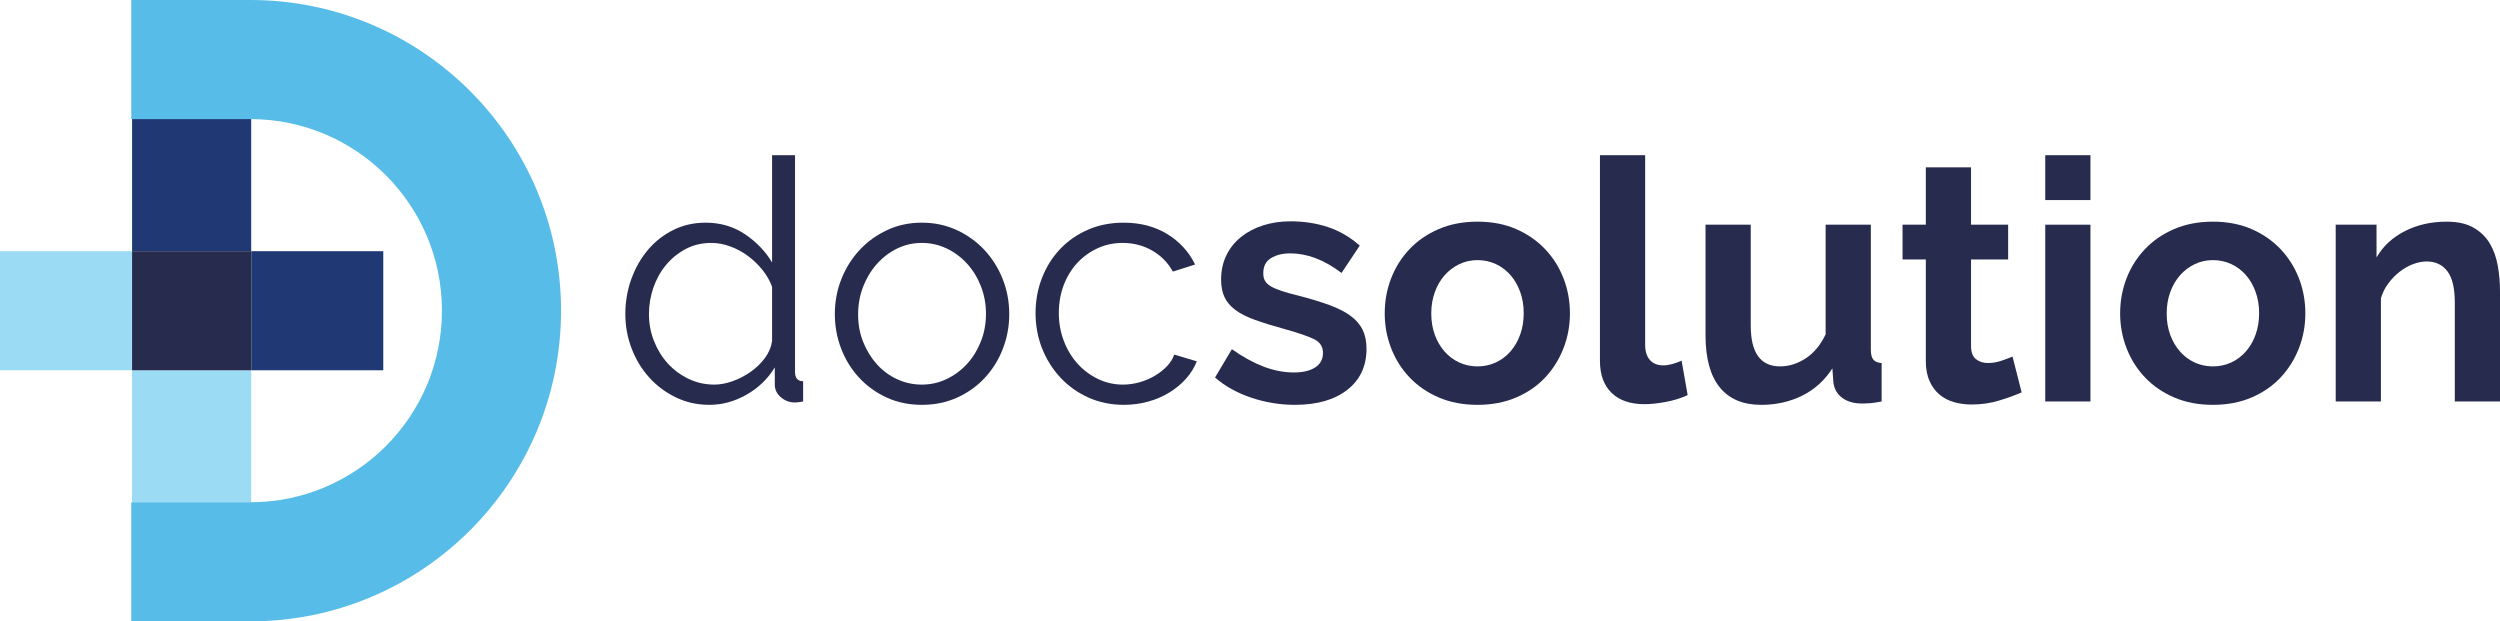
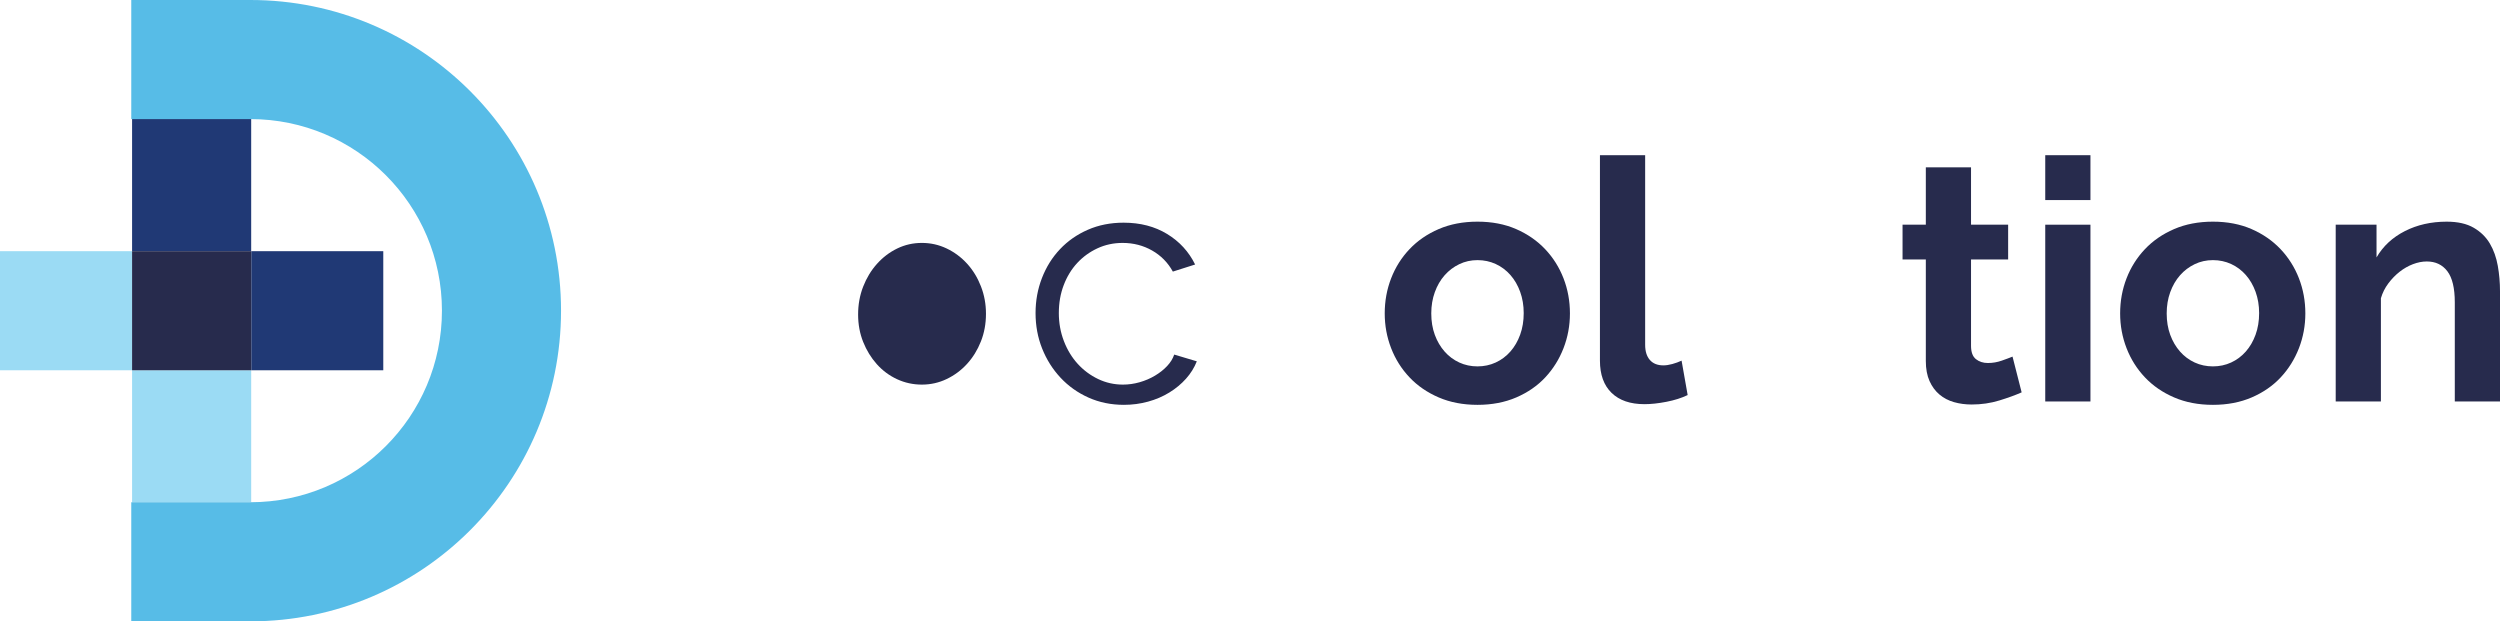
<svg xmlns="http://www.w3.org/2000/svg" xmlns:ns1="http://sodipodi.sourceforge.net/DTD/sodipodi-0.dtd" xmlns:ns2="http://www.inkscape.org/namespaces/inkscape" version="1.1" id="Layer_1" x="0px" y="0px" width="1412.314" height="351.012" viewBox="0 0 1412.314 351.012" enable-background="new 0 0 1500 1500" xml:space="preserve" ns1:docname="docsolution.svg" ns2:version="0.92.4 (5da689c313, 2019-01-14)">
  <defs id="defs45" />
  <ns1:namedview pagecolor="#ffffff" bordercolor="#666666" borderopacity="1" objecttolerance="10" gridtolerance="10" guidetolerance="10" ns2:pageopacity="0" ns2:pageshadow="2" ns2:window-width="1920" ns2:window-height="1018" id="namedview43" showgrid="false" fit-margin-top="0" fit-margin-left="0" fit-margin-right="0" fit-margin-bottom="0" ns2:zoom="0.15733333" ns2:cx="706.156" ns2:cy="176.033" ns2:window-x="0" ns2:window-y="34" ns2:window-maximized="1" ns2:current-layer="Layer_1" />
  <g id="g10" transform="translate(-43.844,-575.021)">
    <polygon points="185.746,642.264 118.463,642.264 118.463,716.924 144.92,716.924 159.291,716.924 185.746,716.924 " id="polygon2" style="fill:#203975" />
    <polygon points="118.463,858.787 185.746,858.787 185.746,784.199 159.291,784.199 144.92,784.199 118.463,784.199 " id="polygon4" style="fill:#9bdbf4" />
    <polygon points="43.844,716.924 43.844,784.199 118.498,784.199 118.498,757.744 118.498,743.375 118.498,716.924 " id="polygon6" style="fill:#9bdbf4" />
    <polygon points="260.369,784.199 260.369,716.924 185.781,716.924 185.781,743.375 185.781,757.744 185.781,784.199 " id="polygon8" style="fill:#203975" />
  </g>
  <path d="M 141.435,0 H 74.156 v 67.277 h 67.279 c 59.773,0 108.23,48.459 108.23,108.225 0,59.775 -48.457,108.227 -108.23,108.227 H 74.156 v 67.283 h 67.279 c 96.934,0 175.512,-78.576 175.512,-175.51 C 316.947,78.579 238.369,0 141.435,0 Z" id="path12" ns2:connector-curvature="0" style="fill:#57bce7" />
  <rect x="74.619" y="141.903" width="67.283" height="67.275" id="rect14" style="fill:#272b4d" />
  <g id="g40" transform="translate(-43.844,-575.021)">
    <g id="g38">
-       <path d="m 444.566,803.729 c -6.861,0 -13.215,-1.43 -19.057,-4.287 -5.848,-2.859 -10.865,-6.637 -15.057,-11.34 -4.193,-4.699 -7.465,-10.131 -9.816,-16.295 -2.352,-6.162 -3.525,-12.607 -3.525,-19.344 0,-6.986 1.145,-13.627 3.432,-19.916 2.287,-6.289 5.432,-11.783 9.434,-16.484 4.002,-4.699 8.766,-8.416 14.293,-11.15 5.527,-2.73 11.592,-4.098 18.201,-4.098 8.387,0 15.818,2.191 22.299,6.574 6.479,4.385 11.559,9.691 15.246,15.916 v -60.607 h 12.959 v 122.357 c 0,3.557 1.525,5.334 4.574,5.334 v 11.436 c -1.906,0.381 -3.432,0.572 -4.574,0.572 -3.049,0 -5.717,-0.984 -8.004,-2.955 -2.287,-1.967 -3.43,-4.352 -3.43,-7.146 v -9.719 c -3.941,6.479 -9.277,11.625 -16.01,15.436 -6.736,3.811 -13.722,5.716 -20.965,5.716 z m 2.86,-11.434 c 3.174,0 6.576,-0.635 10.195,-1.906 3.623,-1.268 7.02,-3.016 10.197,-5.242 3.174,-2.219 5.875,-4.824 8.1,-7.813 2.221,-2.984 3.588,-6.193 4.098,-9.625 v -30.682 c -1.271,-3.434 -3.115,-6.639 -5.527,-9.625 -2.414,-2.986 -5.178,-5.621 -8.291,-7.91 -3.115,-2.287 -6.449,-4.063 -10.004,-5.334 -3.561,-1.27 -7.053,-1.906 -10.482,-1.906 -5.336,0 -10.168,1.141 -14.484,3.43 -4.322,2.287 -8.037,5.307 -11.148,9.053 -3.115,3.748 -5.498,8.037 -7.148,12.865 -1.652,4.828 -2.477,9.783 -2.477,14.863 0,5.336 0.953,10.422 2.857,15.246 1.906,4.832 4.51,9.053 7.814,12.676 3.303,3.619 7.211,6.51 11.721,8.67 4.51,2.16 9.366,3.24 14.579,3.24 z" id="path16" ns2:connector-curvature="0" style="fill:#272b4d" />
-       <path d="m 564.633,803.729 c -7.242,0 -13.85,-1.367 -19.82,-4.096 -5.975,-2.73 -11.148,-6.449 -15.533,-11.15 -4.383,-4.697 -7.783,-10.162 -10.195,-16.391 -2.416,-6.223 -3.621,-12.768 -3.621,-19.629 0,-6.986 1.238,-13.592 3.717,-19.82 2.477,-6.225 5.908,-11.689 10.291,-16.391 4.385,-4.699 9.559,-8.447 15.533,-11.244 5.971,-2.793 12.512,-4.193 19.629,-4.193 7.113,0 13.689,1.4 19.725,4.193 6.033,2.797 11.246,6.545 15.627,11.244 4.385,4.701 7.814,10.166 10.293,16.391 2.479,6.229 3.717,12.834 3.717,19.82 0,6.861 -1.209,13.406 -3.621,19.629 -2.414,6.229 -5.813,11.693 -10.197,16.391 -4.383,4.701 -9.594,8.42 -15.627,11.15 -6.037,2.728 -12.676,4.096 -19.918,4.096 z m -36.02,-51.077 c 0,5.594 0.953,10.77 2.857,15.533 1.906,4.766 4.479,8.959 7.719,12.578 3.24,3.621 7.053,6.451 11.436,8.48 4.383,2.033 9.053,3.051 14.008,3.051 4.955,0 9.625,-1.049 14.008,-3.146 4.383,-2.096 8.225,-4.953 11.529,-8.574 3.303,-3.623 5.908,-7.844 7.814,-12.676 1.906,-4.824 2.859,-10.033 2.859,-15.625 0,-5.463 -0.953,-10.643 -2.859,-15.533 -1.906,-4.89 -4.512,-9.148 -7.814,-12.768 -3.305,-3.623 -7.146,-6.482 -11.529,-8.578 -4.383,-2.096 -9.053,-3.143 -14.008,-3.143 -4.955,0 -9.596,1.047 -13.912,3.143 -4.322,2.096 -8.133,4.986 -11.436,8.672 -3.305,3.686 -5.908,7.973 -7.814,12.863 -1.905,4.895 -2.858,10.137 -2.858,15.723 z" id="path18" ns2:connector-curvature="0" style="fill:#272b4d" />
+       <path d="m 564.633,803.729 z m -36.02,-51.077 c 0,5.594 0.953,10.77 2.857,15.533 1.906,4.766 4.479,8.959 7.719,12.578 3.24,3.621 7.053,6.451 11.436,8.48 4.383,2.033 9.053,3.051 14.008,3.051 4.955,0 9.625,-1.049 14.008,-3.146 4.383,-2.096 8.225,-4.953 11.529,-8.574 3.303,-3.623 5.908,-7.844 7.814,-12.676 1.906,-4.824 2.859,-10.033 2.859,-15.625 0,-5.463 -0.953,-10.643 -2.859,-15.533 -1.906,-4.89 -4.512,-9.148 -7.814,-12.768 -3.305,-3.623 -7.146,-6.482 -11.529,-8.578 -4.383,-2.096 -9.053,-3.143 -14.008,-3.143 -4.955,0 -9.596,1.047 -13.912,3.143 -4.322,2.096 -8.133,4.986 -11.436,8.672 -3.305,3.686 -5.908,7.973 -7.814,12.863 -1.905,4.895 -2.858,10.137 -2.858,15.723 z" id="path18" ns2:connector-curvature="0" style="fill:#272b4d" />
      <path d="m 628.855,751.891 c 0,-6.986 1.207,-13.592 3.621,-19.82 2.412,-6.223 5.813,-11.654 10.197,-16.293 4.383,-4.639 9.625,-8.291 15.723,-10.959 6.098,-2.668 12.83,-4.004 20.201,-4.004 9.4,0 17.596,2.129 24.584,6.385 6.986,4.26 12.262,10.006 15.818,17.248 l -12.578,4.002 c -2.795,-5.08 -6.703,-9.053 -11.721,-11.91 -5.02,-2.859 -10.576,-4.287 -16.676,-4.287 -5.082,0 -9.814,1.016 -14.197,3.047 -4.385,2.035 -8.195,4.797 -11.436,8.291 -3.238,3.498 -5.783,7.658 -7.623,12.482 -1.844,4.832 -2.764,10.102 -2.764,15.818 0,5.594 0.953,10.863 2.859,15.818 1.904,4.955 4.508,9.242 7.814,12.865 3.301,3.621 7.145,6.479 11.529,8.574 4.383,2.098 9.053,3.146 14.008,3.146 3.174,0 6.318,-0.445 9.434,-1.334 3.111,-0.889 6.004,-2.127 8.672,-3.719 2.668,-1.586 4.955,-3.395 6.859,-5.432 1.906,-2.029 3.24,-4.189 4.004,-6.479 l 12.768,3.813 c -1.398,3.559 -3.43,6.832 -6.098,9.814 -2.668,2.988 -5.813,5.592 -9.434,7.816 -3.621,2.223 -7.623,3.938 -12.008,5.145 -4.383,1.207 -8.926,1.809 -13.627,1.809 -7.242,0 -13.912,-1.367 -20.01,-4.096 -6.098,-2.73 -11.373,-6.48 -15.818,-11.246 -4.449,-4.764 -7.91,-10.256 -10.387,-16.484 -2.475,-6.221 -3.714,-12.893 -3.714,-20.01 z" id="path20" ns2:connector-curvature="0" style="fill:#272b4d" />
-       <path d="m 775.412,803.729 c -8.387,0 -16.58,-1.332 -24.584,-4 -8.006,-2.67 -14.867,-6.482 -20.584,-11.436 l 9.529,-16.01 c 6.1,4.32 12.037,7.594 17.82,9.814 5.779,2.225 11.529,3.336 17.246,3.336 5.08,0 9.084,-0.951 12.008,-2.857 2.92,-1.906 4.383,-4.639 4.383,-8.195 0,-3.556 -1.715,-6.162 -5.145,-7.816 -3.432,-1.646 -9.023,-3.553 -16.771,-5.717 -6.48,-1.777 -12.006,-3.492 -16.582,-5.145 -4.572,-1.648 -8.26,-3.525 -11.053,-5.621 -2.797,-2.1 -4.83,-4.51 -6.1,-7.244 -1.271,-2.73 -1.904,-6.004 -1.904,-9.814 0,-5.08 0.982,-9.654 2.953,-13.721 1.969,-4.066 4.732,-7.529 8.291,-10.387 3.555,-2.861 7.719,-5.053 12.482,-6.576 4.766,-1.525 9.939,-2.287 15.533,-2.287 7.494,0 14.514,1.082 21.059,3.238 6.543,2.164 12.545,5.656 18.012,10.484 l -10.291,15.436 c -5.086,-3.811 -10.008,-6.604 -14.773,-8.385 -4.764,-1.779 -9.498,-2.668 -14.197,-2.668 -4.32,0 -7.941,0.889 -10.863,2.668 -2.924,1.781 -4.383,4.639 -4.383,8.578 0,1.777 0.348,3.238 1.049,4.383 0.697,1.141 1.809,2.16 3.334,3.047 1.525,0.893 3.525,1.75 6.004,2.574 2.477,0.826 5.557,1.686 9.242,2.572 6.861,1.781 12.738,3.559 17.629,5.338 4.891,1.781 8.893,3.811 12.008,6.1 3.111,2.285 5.4,4.924 6.861,7.908 1.459,2.984 2.191,6.572 2.191,10.766 0,9.787 -3.621,17.504 -10.863,23.156 -7.242,5.654 -17.09,8.481 -29.541,8.481 z" id="path22" ns2:connector-curvature="0" style="fill:#272b4d" />
      <path d="m 878.516,803.729 c -8.131,0 -15.438,-1.398 -21.916,-4.193 -6.479,-2.791 -11.979,-6.572 -16.486,-11.338 -4.512,-4.766 -7.975,-10.26 -10.387,-16.486 -2.412,-6.223 -3.619,-12.77 -3.619,-19.631 0,-6.986 1.207,-13.592 3.619,-19.818 2.412,-6.225 5.875,-11.721 10.387,-16.484 4.508,-4.766 10.008,-8.543 16.486,-11.342 6.479,-2.791 13.785,-4.191 21.916,-4.191 8.129,0 15.404,1.4 21.82,4.191 6.414,2.799 11.881,6.576 16.391,11.342 4.508,4.764 7.973,10.26 10.387,16.484 2.41,6.227 3.623,12.832 3.623,19.818 0,6.861 -1.213,13.408 -3.623,19.631 -2.414,6.227 -5.848,11.721 -10.293,16.486 -4.445,4.765 -9.908,8.547 -16.387,11.338 -6.483,2.794 -13.789,4.193 -21.918,4.193 z m -26.11,-51.649 c 0,4.451 0.666,8.482 2.002,12.104 1.33,3.621 3.172,6.766 5.527,9.434 2.348,2.67 5.111,4.734 8.289,6.195 3.174,1.461 6.605,2.191 10.291,2.191 3.684,0 7.115,-0.73 10.293,-2.191 3.172,-1.461 5.936,-3.525 8.289,-6.195 2.348,-2.668 4.193,-5.844 5.527,-9.529 1.334,-3.682 2.002,-7.748 2.002,-12.197 0,-4.318 -0.668,-8.32 -2.002,-12.006 -1.334,-3.686 -3.18,-6.861 -5.527,-9.529 -2.354,-2.668 -5.117,-4.732 -8.289,-6.193 -3.178,-1.459 -6.609,-2.191 -10.293,-2.191 -3.686,0 -7.117,0.762 -10.291,2.287 -3.178,1.523 -5.941,3.619 -8.289,6.287 -2.355,2.67 -4.197,5.848 -5.527,9.529 -1.336,3.686 -2.002,7.69 -2.002,12.004 z" id="path24" ns2:connector-curvature="0" style="fill:#272b4d" />
      <path d="m 947.693,662.697 h 25.539 v 107.107 c 0,3.688 0.887,6.547 2.668,8.578 1.777,2.033 4.318,3.049 7.623,3.049 1.525,0 3.209,-0.254 5.049,-0.762 1.84,-0.506 3.59,-1.145 5.244,-1.906 l 3.43,19.438 c -3.43,1.654 -7.434,2.926 -12.008,3.813 -4.572,0.889 -8.703,1.334 -12.389,1.334 -8.002,0 -14.197,-2.125 -18.582,-6.383 -4.383,-4.256 -6.574,-10.322 -6.574,-18.201 z" id="path26" ns2:connector-curvature="0" style="fill:#272b4d" />
-       <path d="m 1038.791,803.729 c -10.291,0 -18.105,-3.301 -23.441,-9.91 -5.338,-6.604 -8.006,-16.391 -8.006,-29.35 v -62.512 h 25.537 v 56.984 c 0,15.377 5.527,23.063 16.58,23.063 4.955,0 9.75,-1.492 14.391,-4.48 4.637,-2.984 8.416,-7.525 11.34,-13.625 v -61.941 h 25.537 v 70.518 c 0,2.668 0.475,4.574 1.43,5.719 0.953,1.141 2.506,1.779 4.67,1.904 v 21.727 c -2.543,0.506 -4.67,0.824 -6.383,0.953 -1.717,0.125 -3.273,0.189 -4.674,0.189 -4.57,0 -8.287,-1.047 -11.145,-3.145 -2.861,-2.096 -4.549,-4.984 -5.053,-8.672 l -0.572,-8.002 c -4.449,6.857 -10.166,12.004 -17.152,15.436 -6.989,3.429 -14.674,5.144 -23.059,5.144 z" id="path28" ns2:connector-curvature="0" style="fill:#272b4d" />
      <path d="m 1185.92,796.678 c -3.434,1.523 -7.623,3.051 -12.58,4.574 -4.955,1.525 -10.166,2.287 -15.625,2.287 -3.563,0 -6.896,-0.447 -10.008,-1.334 -3.115,-0.889 -5.846,-2.318 -8.195,-4.289 -2.35,-1.969 -4.225,-4.508 -5.623,-7.623 -1.4,-3.113 -2.096,-6.891 -2.096,-11.338 v -57.367 h -13.15 v -19.631 h 13.15 v -32.396 h 25.537 v 32.396 h 20.967 v 19.631 h -20.967 v 48.789 c 0,3.559 0.922,6.068 2.764,7.529 1.84,1.461 4.1,2.191 6.768,2.191 2.668,0 5.27,-0.443 7.813,-1.334 2.541,-0.889 4.574,-1.65 6.098,-2.287 z" id="path30" ns2:connector-curvature="0" style="fill:#272b4d" />
      <path d="m 1199.258,688.045 v -25.348 h 25.535 v 25.348 z m 0,113.779 v -99.867 h 25.535 v 99.867 z" id="path32" ns2:connector-curvature="0" style="fill:#272b4d" />
      <path d="m 1293.975,803.729 c -8.133,0 -15.439,-1.398 -21.918,-4.193 -6.479,-2.791 -11.979,-6.572 -16.486,-11.338 -4.51,-4.766 -7.975,-10.26 -10.387,-16.486 -2.414,-6.223 -3.619,-12.77 -3.619,-19.631 0,-6.986 1.205,-13.592 3.619,-19.818 2.412,-6.225 5.877,-11.721 10.387,-16.484 4.508,-4.766 10.008,-8.543 16.486,-11.342 6.479,-2.791 13.785,-4.191 21.918,-4.191 8.127,0 15.404,1.4 21.822,4.191 6.414,2.799 11.875,6.576 16.389,11.342 4.51,4.764 7.969,10.26 10.389,16.484 2.408,6.227 3.617,12.832 3.617,19.818 0,6.861 -1.209,13.408 -3.617,19.631 -2.42,6.227 -5.848,11.721 -10.295,16.486 -4.447,4.765 -9.908,8.547 -16.387,11.338 -6.483,2.794 -13.791,4.193 -21.918,4.193 z m -26.11,-51.649 c 0,4.451 0.666,8.482 2,12.104 1.334,3.622 3.174,6.766 5.527,9.434 2.35,2.67 5.113,4.734 8.291,6.195 3.172,1.461 6.604,2.191 10.291,2.191 3.682,0 7.113,-0.73 10.291,-2.191 3.174,-1.461 5.938,-3.525 8.291,-6.195 2.348,-2.668 4.191,-5.844 5.527,-9.529 1.332,-3.682 2,-7.748 2,-12.197 0,-4.318 -0.668,-8.32 -2,-12.006 -1.336,-3.686 -3.18,-6.861 -5.527,-9.529 -2.354,-2.668 -5.117,-4.732 -8.291,-6.193 -3.178,-1.459 -6.609,-2.191 -10.291,-2.191 -3.688,0 -7.119,0.762 -10.291,2.287 -3.178,1.523 -5.941,3.619 -8.291,6.287 -2.354,2.67 -4.193,5.848 -5.527,9.529 -1.334,3.686 -2,7.69 -2,12.004 z" id="path34" ns2:connector-curvature="0" style="fill:#272b4d" />
      <path d="m 1456.156,801.824 h -25.537 v -56.029 c 0,-8.006 -1.398,-13.848 -4.193,-17.535 -2.795,-3.684 -6.67,-5.527 -11.625,-5.527 -2.543,0 -5.148,0.51 -7.816,1.525 -2.666,1.018 -5.176,2.447 -7.525,4.287 -2.354,1.844 -4.48,4.035 -6.383,6.576 -1.91,2.543 -3.309,5.336 -4.197,8.385 v 58.318 h -25.537 v -99.867 h 23.063 v 18.486 c 3.682,-6.352 9.02,-11.305 16.008,-14.863 6.986,-3.557 14.863,-5.336 23.631,-5.336 6.225,0 11.307,1.143 15.246,3.43 3.936,2.289 6.988,5.273 9.15,8.957 2.16,3.688 3.65,7.881 4.477,12.578 0.826,4.701 1.24,9.467 1.24,14.295 v 62.32 z" id="path36" ns2:connector-curvature="0" style="fill:#272b4d" />
    </g>
  </g>
</svg>